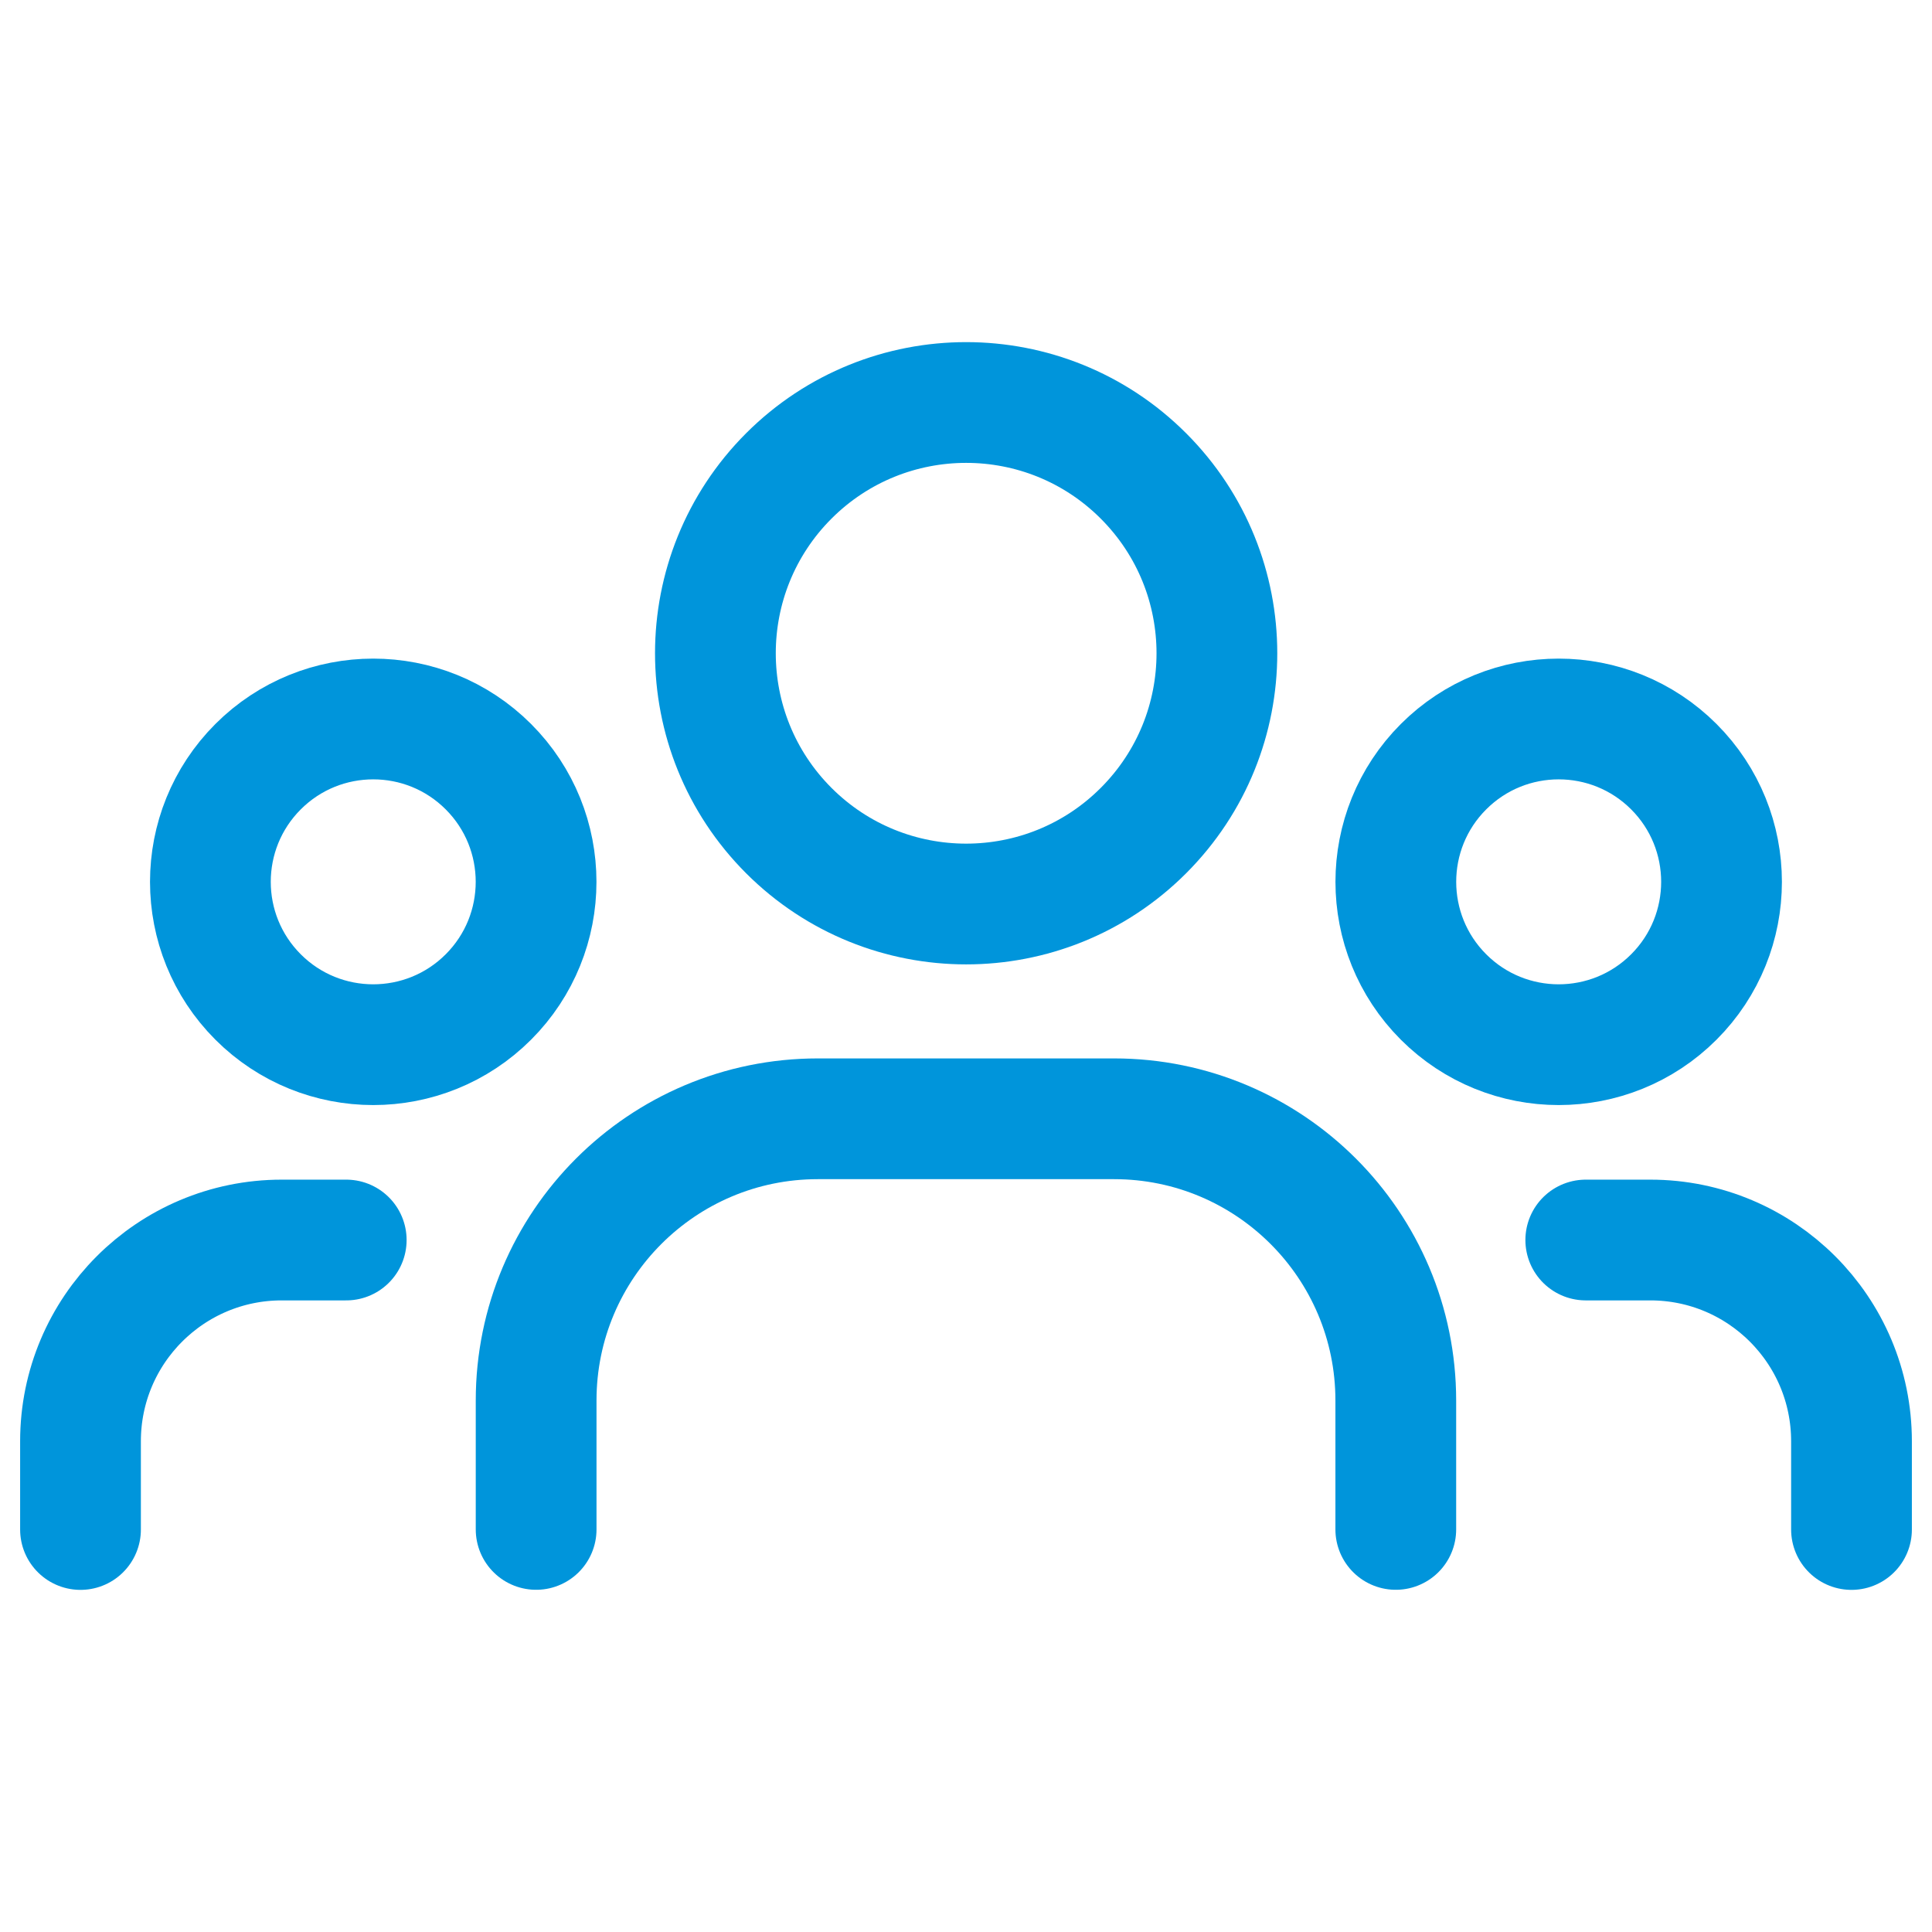
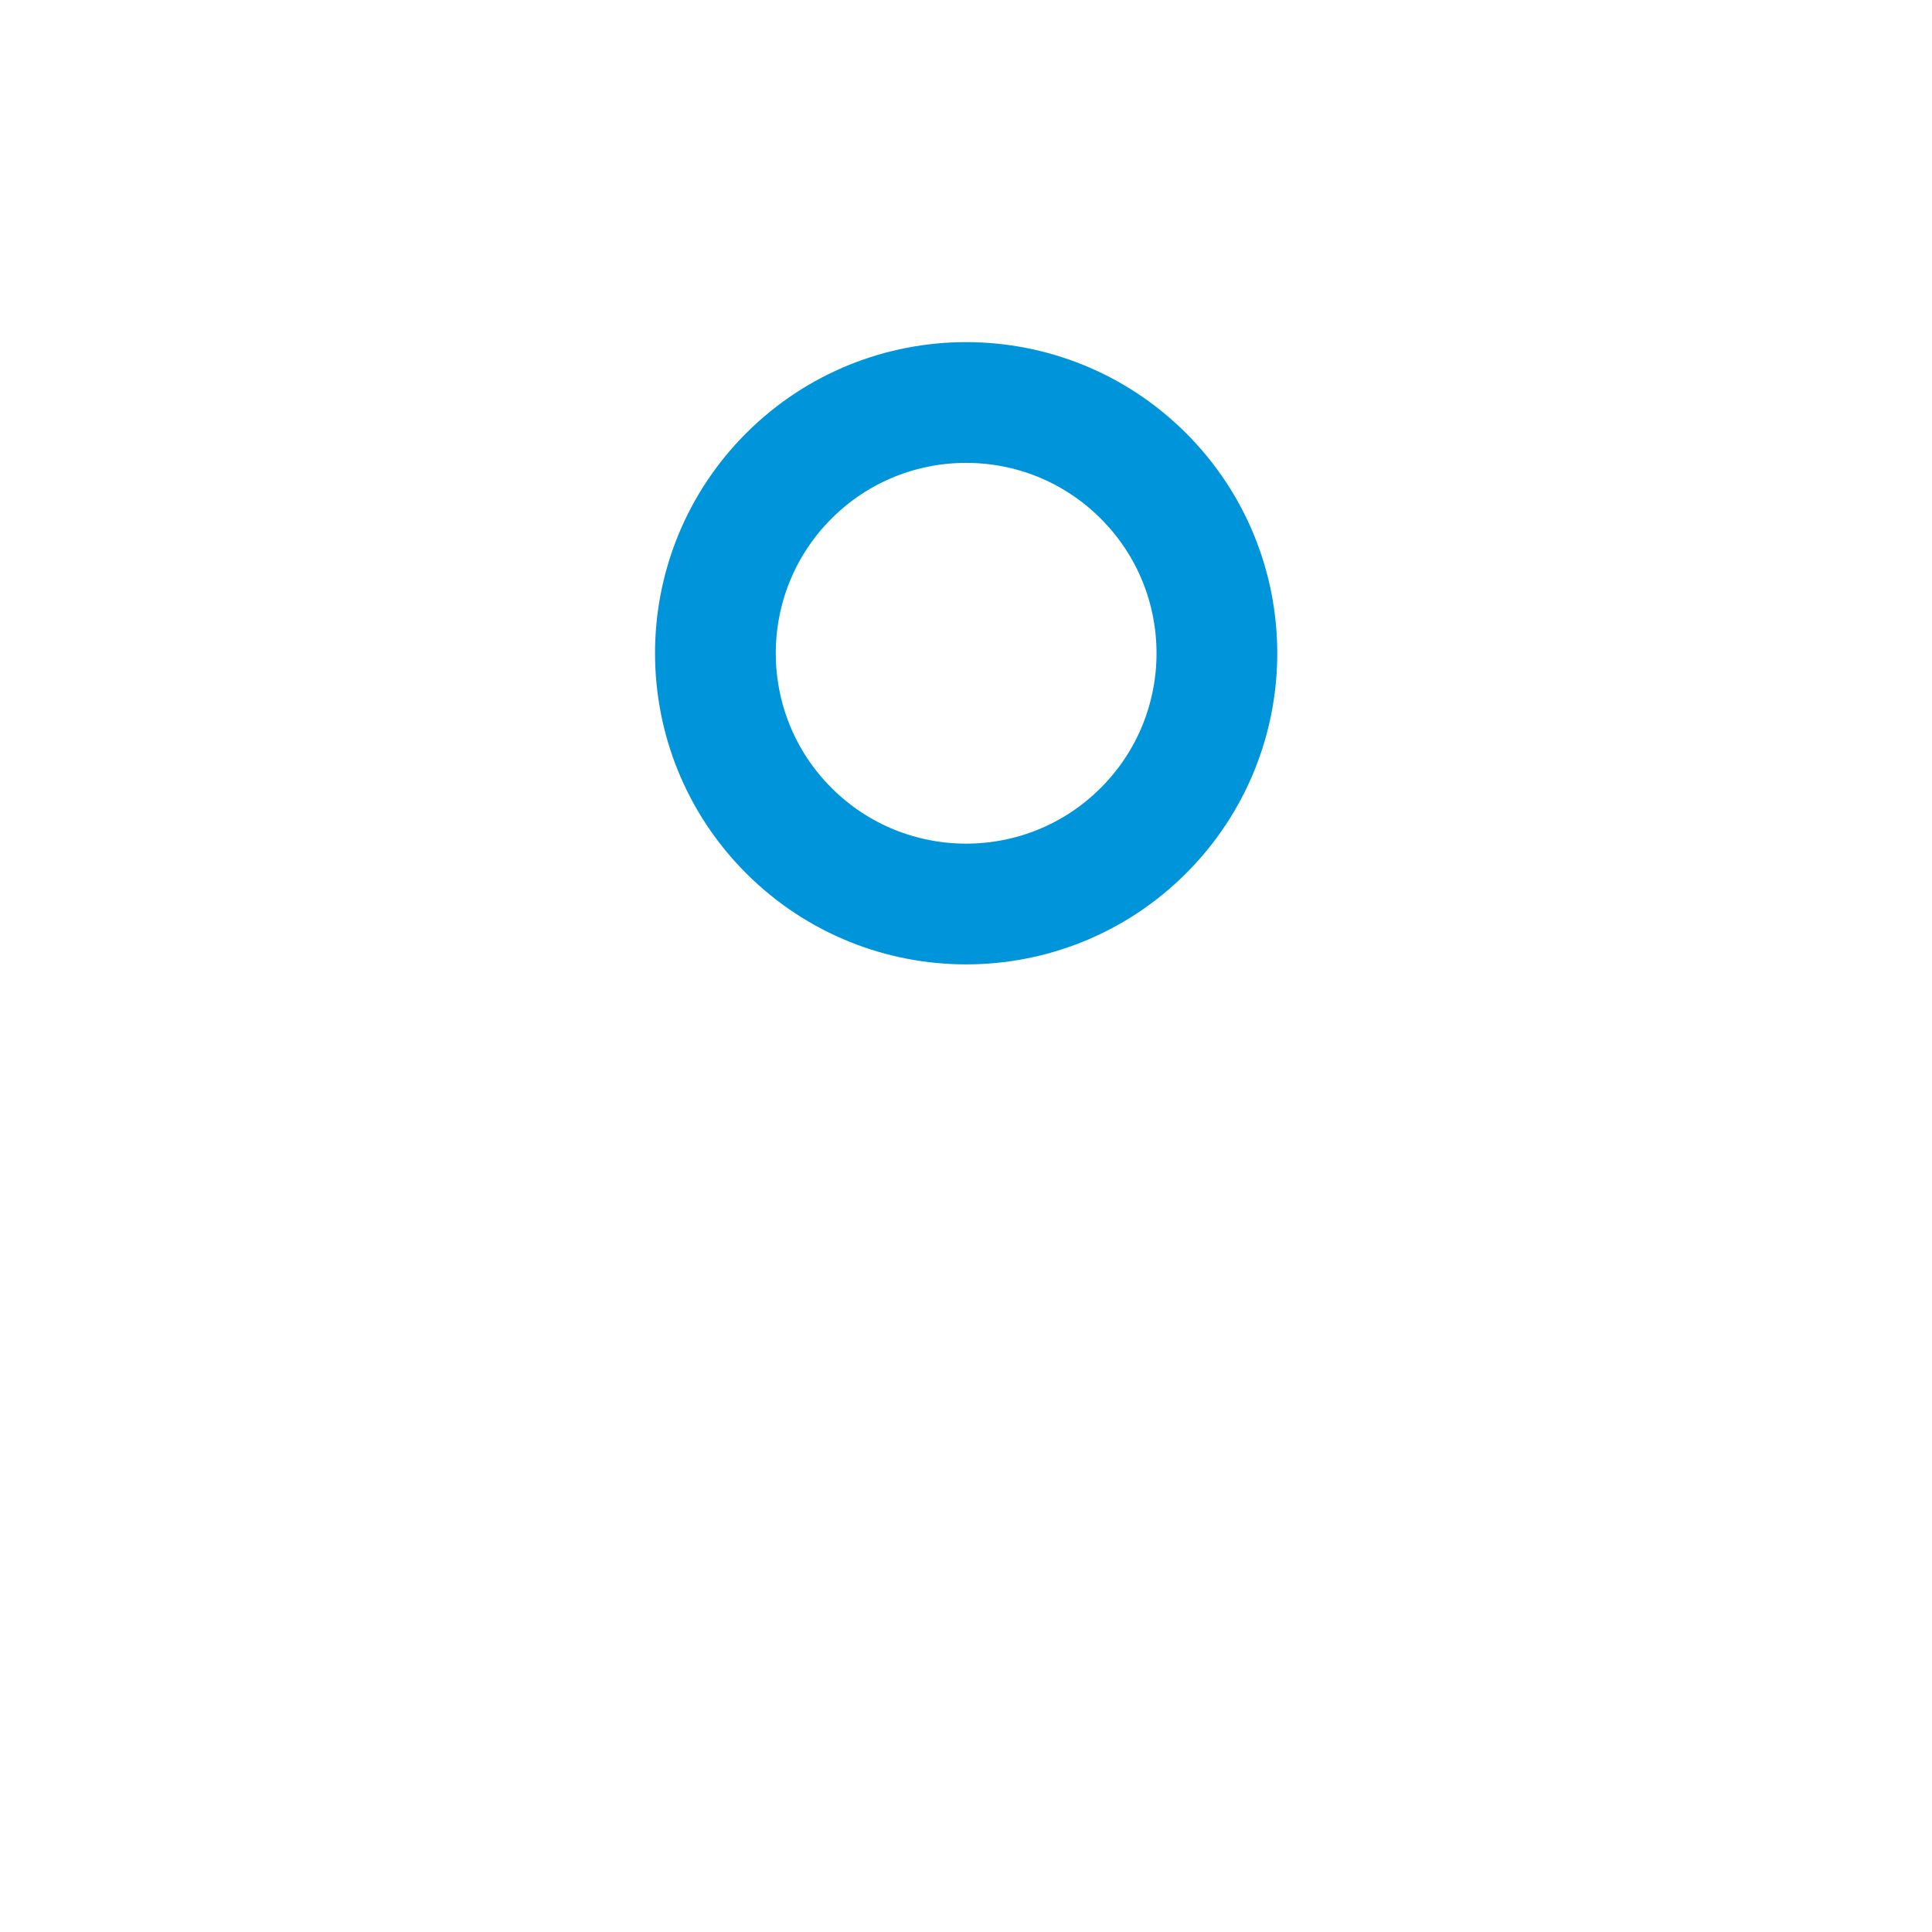
<svg xmlns="http://www.w3.org/2000/svg" width="24" height="24" viewBox="0 0 24 24" fill="none">
-   <path d="M20.793 9.524C21.583 10.314 21.583 11.595 20.793 12.385C20.003 13.175 18.722 13.175 17.932 12.385C17.142 11.595 17.142 10.314 17.932 9.524C18.722 8.734 20.003 8.734 20.793 9.524" stroke="#0095DB" stroke-width="1.5" stroke-linecap="round" stroke-linejoin="round" />
  <path d="M14.204 5.912C15.421 7.129 15.421 9.101 14.204 10.318C12.988 11.534 11.016 11.534 9.799 10.318C8.583 9.101 8.583 7.129 9.799 5.912C11.016 4.696 12.988 4.696 14.204 5.912" stroke="#0095DB" stroke-width="1.5" stroke-linecap="round" stroke-linejoin="round" />
-   <path d="M6.067 9.524C6.857 10.314 6.857 11.595 6.067 12.385C5.277 13.175 3.996 13.175 3.206 12.385C2.416 11.595 2.416 10.314 3.206 9.524C3.996 8.734 5.277 8.734 6.067 9.524" stroke="#0095DB" stroke-width="1.5" stroke-linecap="round" stroke-linejoin="round" />
-   <path d="M23 19V17.904C23 16.523 21.881 15.404 20.5 15.404H19.699" stroke="#0095DB" stroke-width="1.5" stroke-linecap="round" stroke-linejoin="round" />
-   <path d="M1 19V17.904C1 16.523 2.119 15.404 3.5 15.404H4.301" stroke="#0095DB" stroke-width="1.5" stroke-linecap="round" stroke-linejoin="round" />
-   <path d="M17.339 18.999V17.398C17.339 15.465 15.772 13.898 13.839 13.898H10.16C8.227 13.898 6.66 15.465 6.66 17.398V18.999" stroke="#0095DB" stroke-width="1.5" stroke-linecap="round" stroke-linejoin="round" />
</svg>